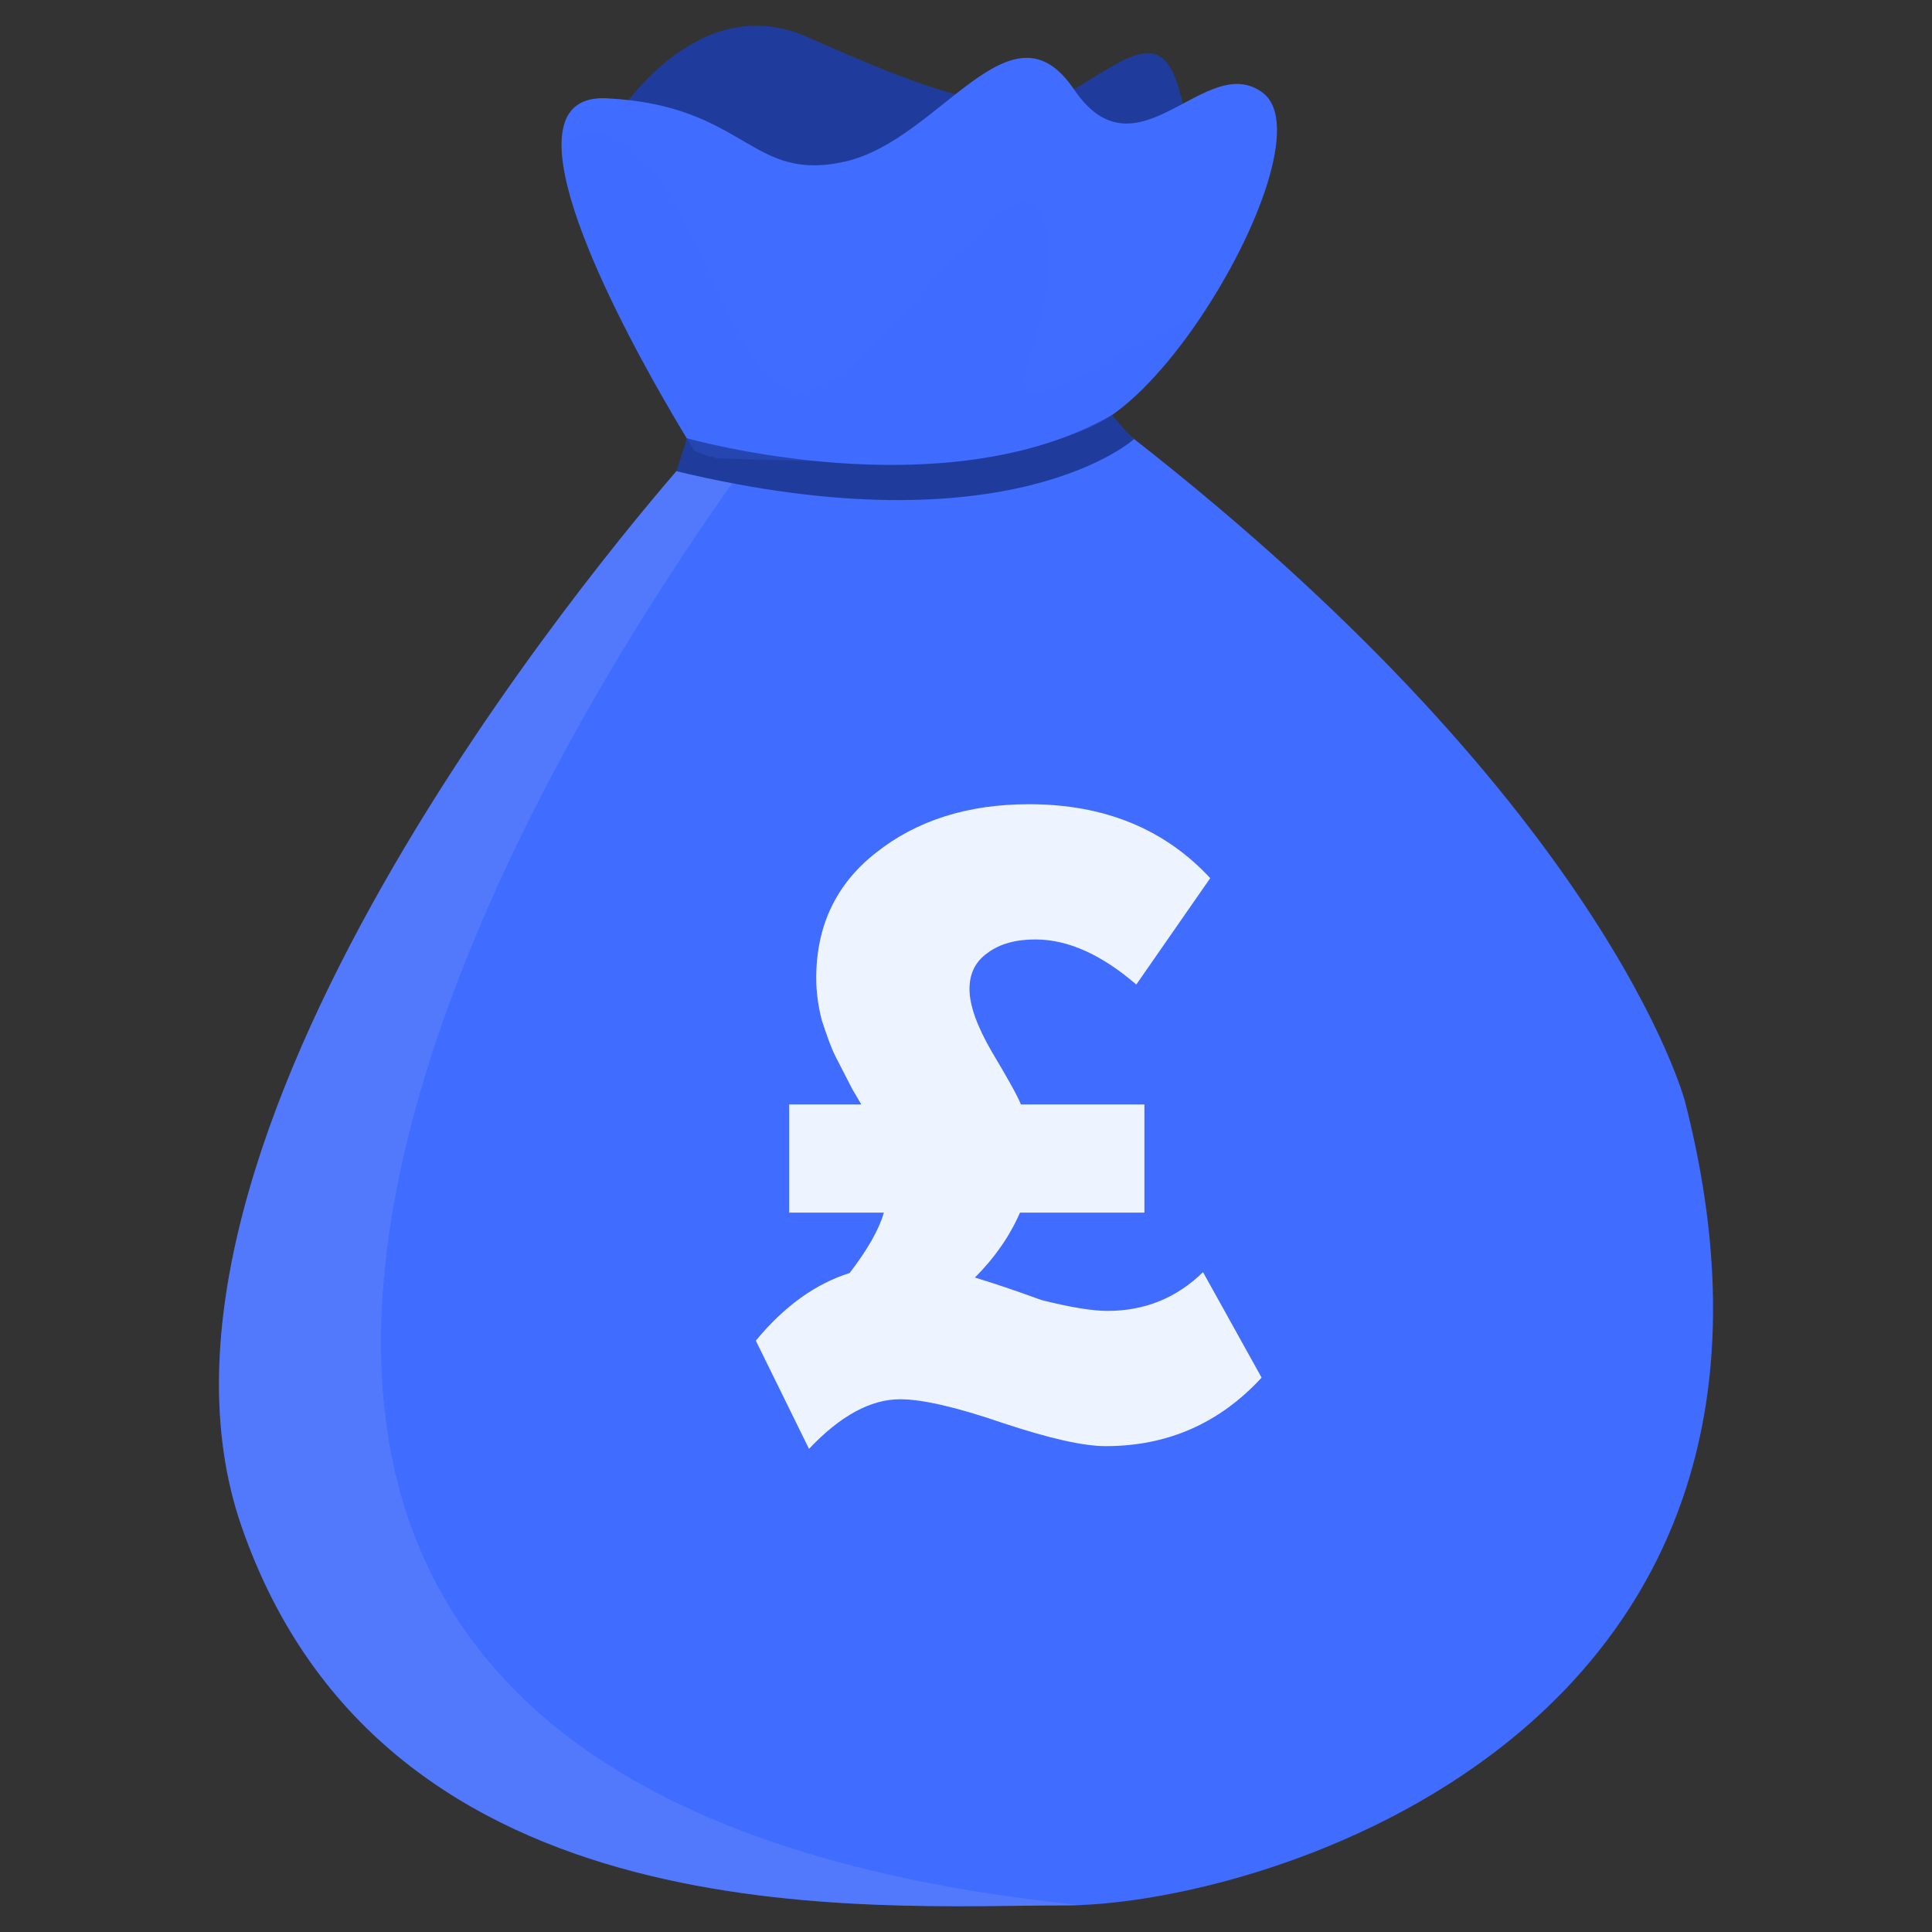
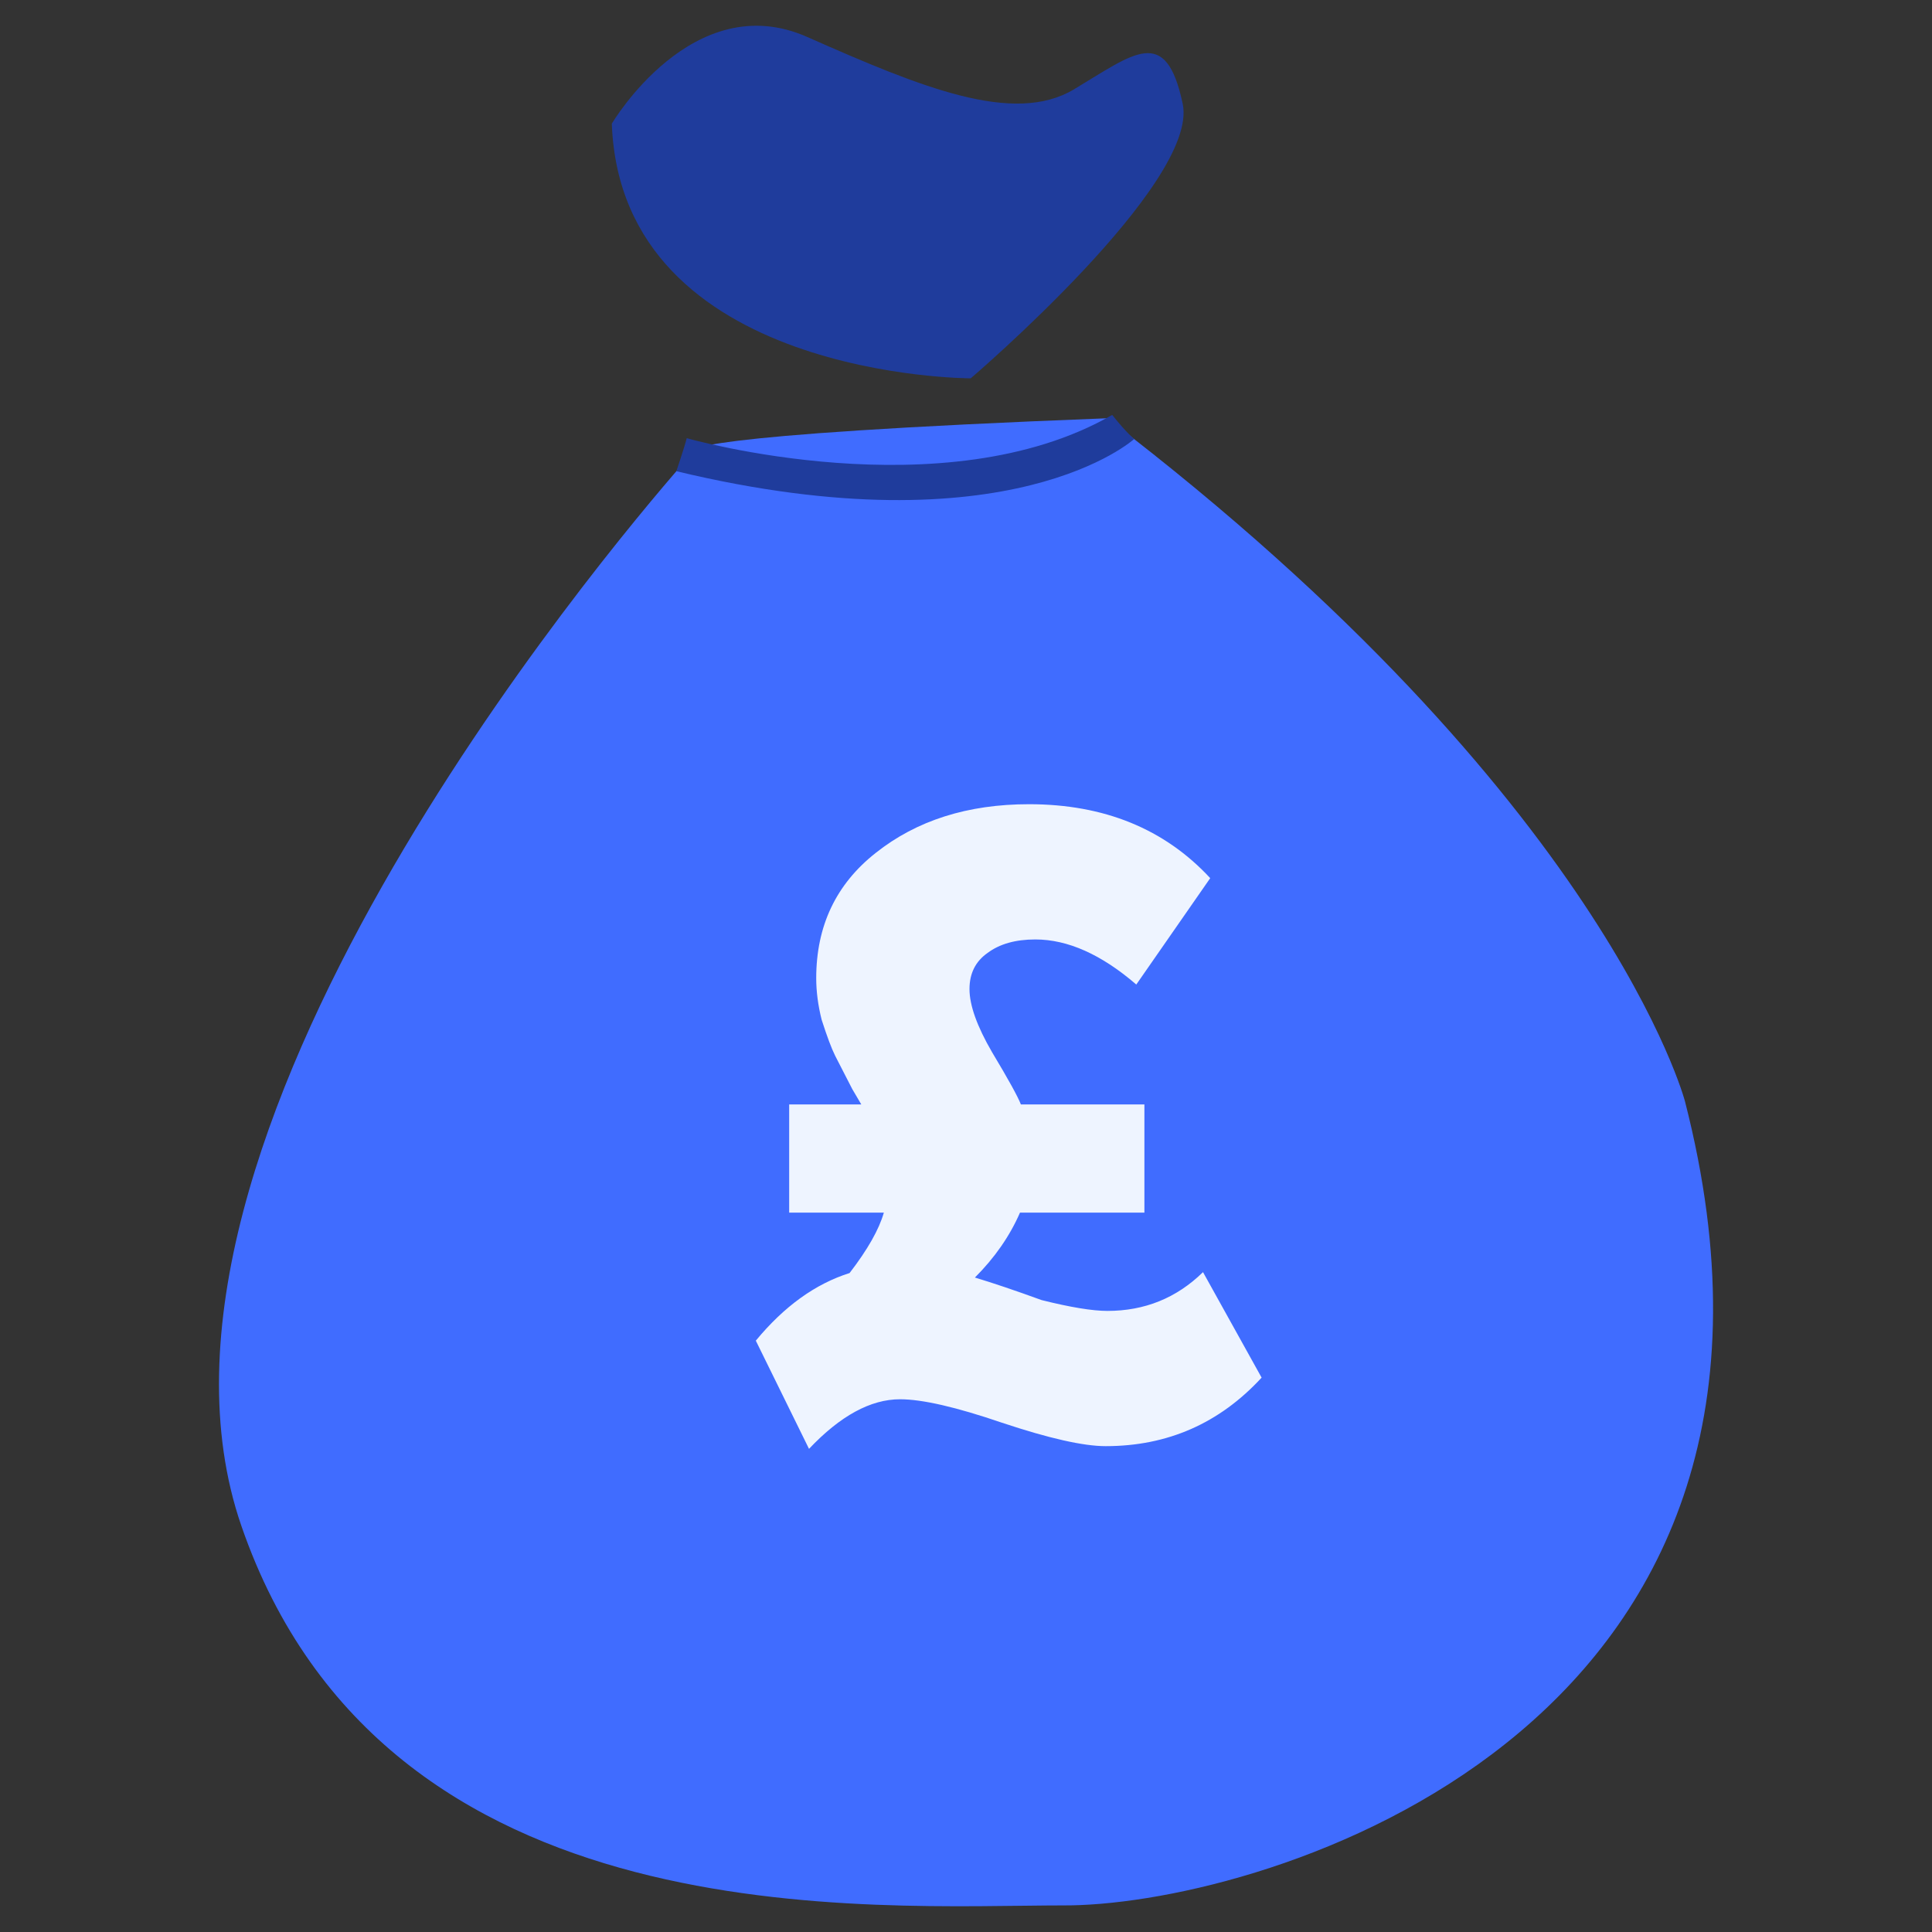
<svg xmlns="http://www.w3.org/2000/svg" width="120" height="120" viewBox="0 0 120 120" fill="none">
  <rect x="0" y="0" width="120" height="120" fill="#333333" stroke="none" />
  <g id="Frame">
    <g id="Group">
      <path id="Vector" d="M67.117 118.327C66.788 118.343 66.47 118.348 66.168 118.348C54.174 118.348 23.926 120.66 14.992 94.775C6.783 71.005 37.39 34.56 42.436 28.778C42.884 28.264 43.129 27.994 43.129 27.994C43.129 27.994 41.794 27.017 68.774 25.979C99.757 49.66 104.657 68.408 104.657 68.408C114.513 106.816 79.97 117.803 67.117 118.327Z" fill="#406CFF" />
      <path id="Â£" d="M54.897 75.319H49.017V68.599H53.497L52.937 67.647L51.873 65.575C51.649 65.127 51.369 64.38 51.033 63.335C50.809 62.439 50.697 61.581 50.697 60.759C50.697 57.511 51.929 54.916 54.393 52.975C56.932 50.959 60.105 49.951 63.913 49.951C68.58 49.951 72.332 51.482 75.169 54.543L70.577 61.151C68.412 59.285 66.321 58.351 64.305 58.351C63.073 58.351 62.084 58.631 61.337 59.191C60.591 59.714 60.217 60.461 60.217 61.431C60.217 62.439 60.684 63.746 61.617 65.351C62.625 67.031 63.223 68.114 63.409 68.599H71.081V75.319H63.353C62.719 76.775 61.785 78.119 60.553 79.351C61.673 79.687 63.055 80.154 64.697 80.751C66.489 81.199 67.852 81.423 68.785 81.423C71.1 81.423 73.079 80.621 74.721 79.015L78.361 85.567C75.748 88.404 72.519 89.823 68.673 89.823C67.292 89.823 65.145 89.338 62.233 88.367C59.396 87.397 57.287 86.911 55.905 86.911C54.076 86.911 52.191 87.938 50.249 89.991L46.945 83.271C48.7 81.143 50.641 79.743 52.769 79.071C53.889 77.615 54.599 76.365 54.897 75.319Z" fill="#EEF4FF" />
-       <path id="Vector_2" opacity="0.3" d="M67.117 118.327C66.788 118.342 66.47 118.347 66.168 118.347C54.174 118.347 23.926 120.659 14.992 94.775C6.783 71.004 37.39 34.559 42.436 28.778C43.723 28.58 44.959 28.637 46.136 29.006C46.585 29.146 -16.673 109.813 67.117 118.327Z" fill="#7C98F4" />
      <path id="Vector_3" d="M38 7.682C38 7.682 43.03 -0.848 50.135 2.295C57.239 5.438 62.962 7.791 66.71 5.547C70.458 3.303 72.423 1.526 73.46 6.451C74.498 11.375 60.294 23.499 60.294 23.499C60.294 23.499 38.589 23.504 38 7.682Z" fill="#1F3C9C" />
-       <path id="Vector_4" opacity="0.2" d="M38 11.42C38 11.42 43.03 2.891 50.135 6.033C57.239 9.176 62.962 11.529 66.71 9.285C70.458 7.041 72.423 5.264 73.46 10.189C74.498 15.113 60.294 27.237 60.294 27.237C60.294 27.237 38.589 27.243 38 11.42Z" fill="#1F3C9C" />
-       <path id="Vector_5" d="M74.526 19.778C72.514 22.76 70.163 25.316 68.099 26.365C65.509 27.684 60.891 28.484 56.293 28.817C51.691 29.149 47.109 29.014 44.591 28.469H44.586C43.961 28.334 43.465 28.172 43.127 27.985C43.127 27.985 34.995 15.119 34.88 9.119C34.839 7.212 35.61 6.002 37.7 6.106C46.384 6.553 46.582 11.379 52.498 10.033C58.42 8.688 62.757 -0.288 66.702 5.545C70.648 11.379 74.891 3.078 78.441 5.768C80.74 7.514 78.191 14.35 74.526 19.778Z" fill="#406CFF" />
      <path id="Vector_6" d="M42.654 27.216C42.654 27.216 58.636 31.782 69.081 25.771C69.983 26.904 70.447 27.267 70.447 27.267C70.447 27.267 62.769 34.254 42.008 29.267C42.008 29.267 42.513 27.787 42.654 27.216Z" fill="#1F3C9C" />
-       <path id="Vector_7" opacity="0.2" d="M74.529 19.779C72.517 22.761 70.166 25.317 68.102 26.366C65.511 27.685 60.893 28.485 56.295 28.818L44.594 28.47H44.588C43.963 28.335 43.468 28.174 43.129 27.987C43.129 27.987 34.998 15.12 34.883 9.12C34.982 9.016 38.177 5.65 42.008 12.865C45.902 20.19 47.309 26.574 51.922 23.504C56.535 20.429 63.656 8.346 64.906 14.034C66.157 19.722 61.544 25.197 64.906 24.293C67.528 23.587 72.584 19.686 74.529 19.779Z" fill="#406CFF" />
    </g>
  </g>
</svg>